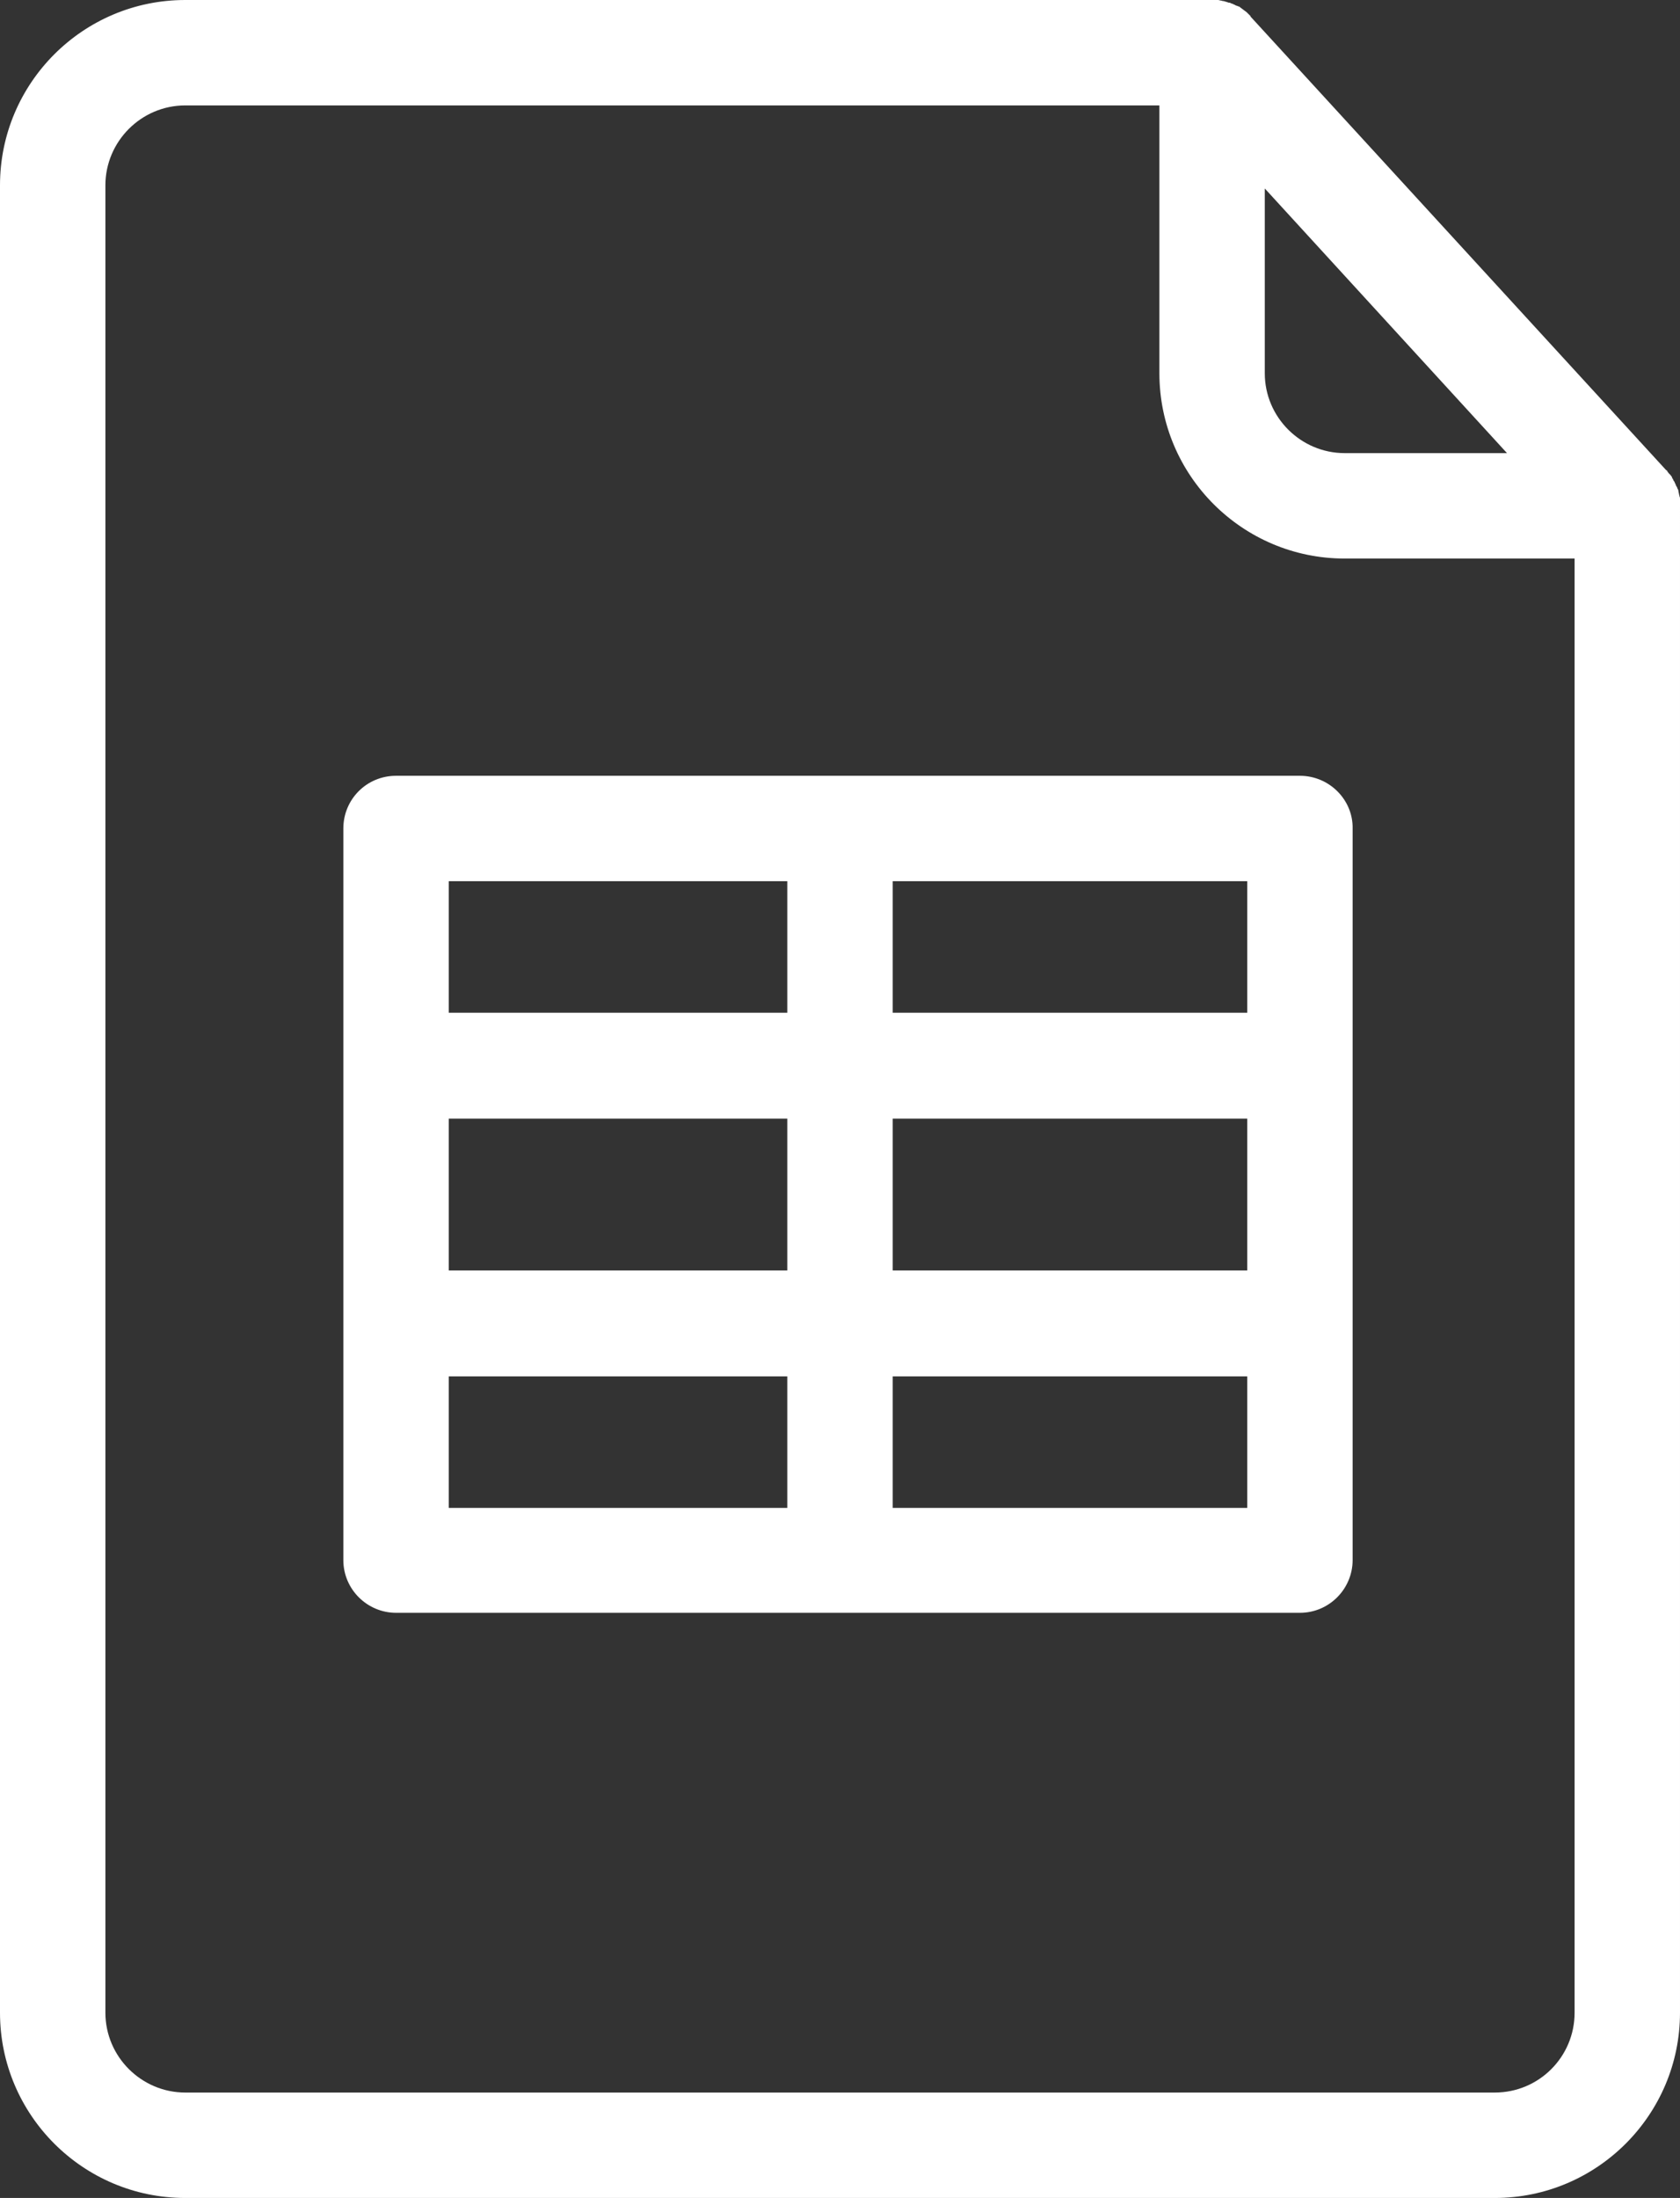
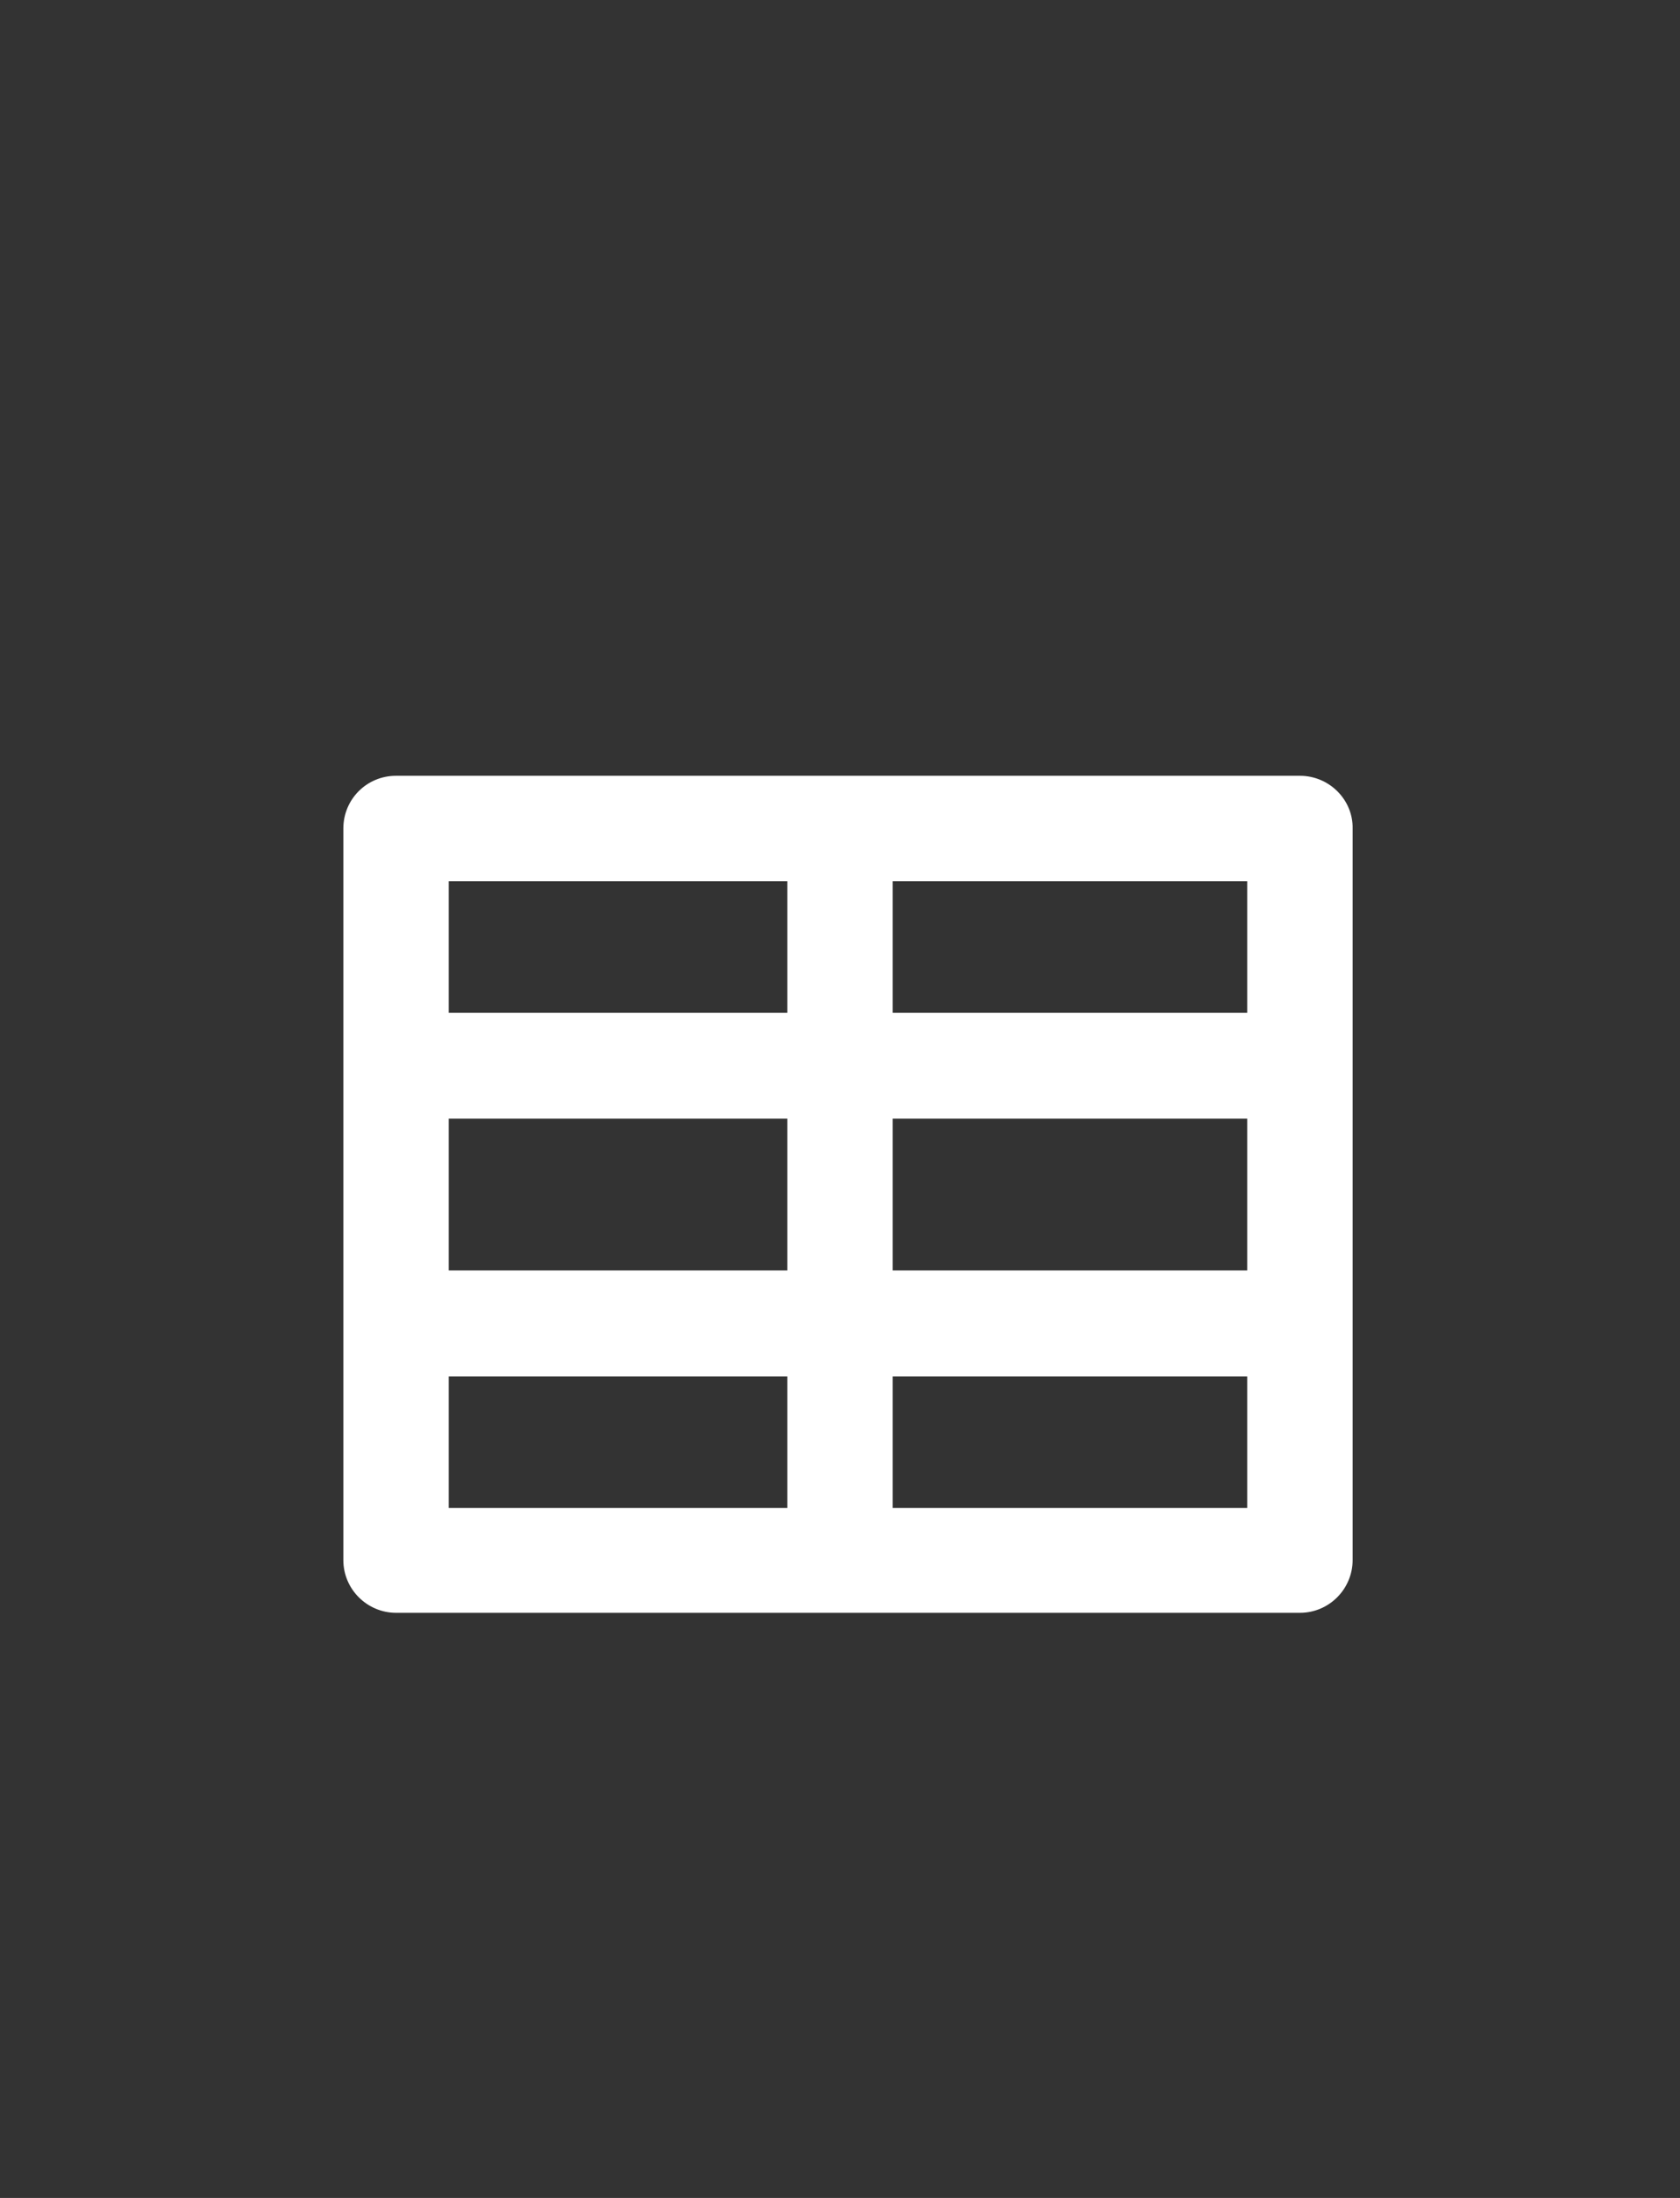
<svg xmlns="http://www.w3.org/2000/svg" version="1.1" id="レイヤー_1" x="0px" y="0px" viewBox="0 0 315.6 412.8" style="enable-background:new 0 0 315.6 412.8;" xml:space="preserve">
  <rect x="0" y="0" width="315.6" height="412.8" fill="#333333" stroke="none" />
  <style type="text/css">
	.st0{fill:#FFFFFF;}
</style>
  <g>
-     <path class="st0" d="M315.6,94.7c0-0.2,0-0.3,0-0.5c0-0.2,0-0.3,0-0.5c0-0.2,0-0.3-0.1-0.5c0-0.2-0.1-0.3-0.1-0.5   c0-0.1-0.1-0.3-0.1-0.5c0-0.2-0.1-0.3-0.2-0.5c0-0.1-0.1-0.3-0.2-0.4c-0.1-0.2-0.1-0.3-0.2-0.5c-0.1-0.1-0.1-0.3-0.2-0.4   c-0.1-0.1-0.2-0.3-0.2-0.4c-0.1-0.1-0.2-0.2-0.2-0.4c-0.1-0.1-0.2-0.3-0.3-0.4c-0.1-0.1-0.2-0.2-0.3-0.3c-0.1-0.1-0.2-0.3-0.3-0.4   c0-0.1-0.1-0.2-0.2-0.2L235,3.2c-0.1-0.1-0.1-0.2-0.1-0.2c-0.1-0.1-0.3-0.3-0.4-0.4c-0.1-0.1-0.2-0.2-0.3-0.3   c-0.1-0.1-0.3-0.2-0.4-0.3s-0.3-0.2-0.4-0.3c-0.1-0.1-0.3-0.2-0.4-0.3c-0.1-0.1-0.2-0.2-0.4-0.2c-0.1-0.1-0.3-0.1-0.5-0.2   c-0.1-0.1-0.2-0.1-0.4-0.2c-0.1-0.1-0.3-0.1-0.5-0.2c-0.1-0.1-0.2-0.1-0.4-0.1c-0.2-0.1-0.3-0.1-0.6-0.2c-0.1,0-0.2-0.1-0.4-0.1   c-0.2,0-0.3-0.1-0.5-0.1c-0.1,0-0.3-0.1-0.5-0.1c-0.2,0-0.3,0-0.5,0s-0.3,0-0.4,0c-0.1,0-0.2,0-0.3,0H34.8C15.6,0,0,15.6,0,34.8   V378c0,19.2,15.6,34.8,34.8,34.8h246c19.2,0,34.8-15.6,34.8-34.8V95C315.6,94.9,315.6,94.8,315.6,94.7z M252.6,85.1   c-8.2,0-15-6.7-15-15V35.4l45.5,49.7L252.6,85.1L252.6,85.1z M280.8,393h-246c-8.2,0-15-6.7-15-15V34.8c0-8.2,6.7-15,15-15h183   v50.3c0,19.2,15.6,34.8,34.8,34.8h43.2V378C295.8,386.3,289.1,393,280.8,393z" />
    <path class="st0" d="M244.2,145.7H74.4c-5.5,0-9.9,4.4-9.9,9.9v137.4c0,5.5,4.5,9.9,9.9,9.9h169.8c5.5,0,9.9-4.5,9.9-9.9V155.6   C254.2,150.2,249.7,145.7,244.2,145.7z M167.7,190.2v-24.7h66.6v24.7H167.7z M234.3,210.1v28.5h-66.6v-28.5H234.3z M234.3,258.5   v24.7h-66.6v-24.7H234.3z M84.3,190.2v-24.7h63.6v24.7H84.3z M147.9,210.1v28.5H84.3v-28.5H147.9z M147.9,258.5v24.7H84.3v-24.7   H147.9z" />
  </g>
</svg>